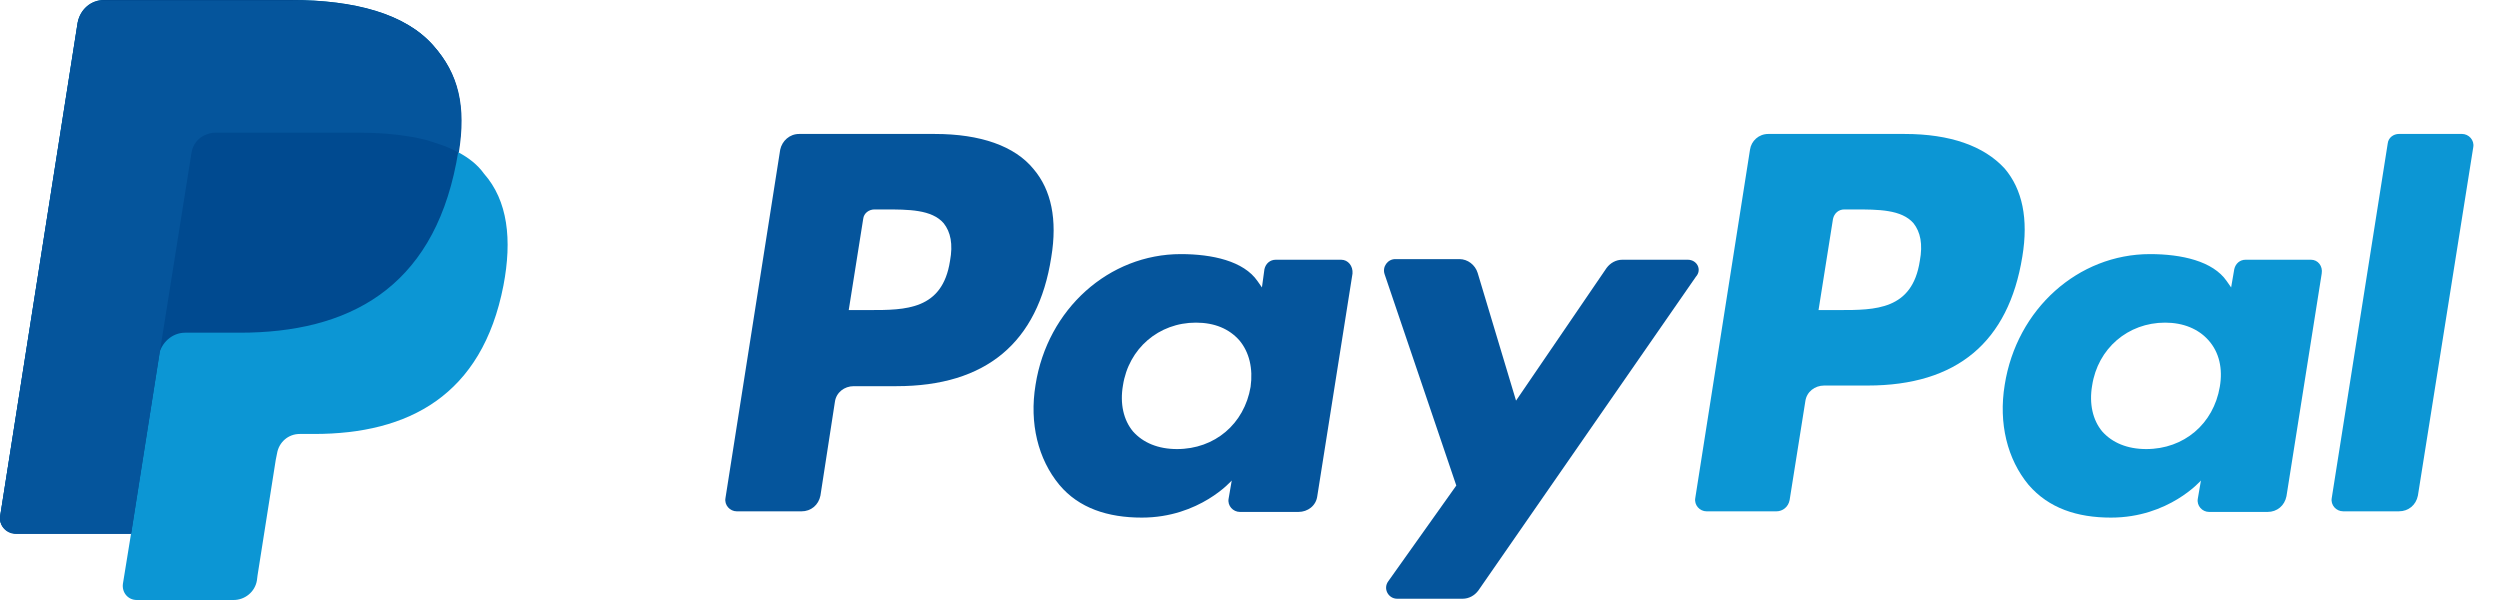
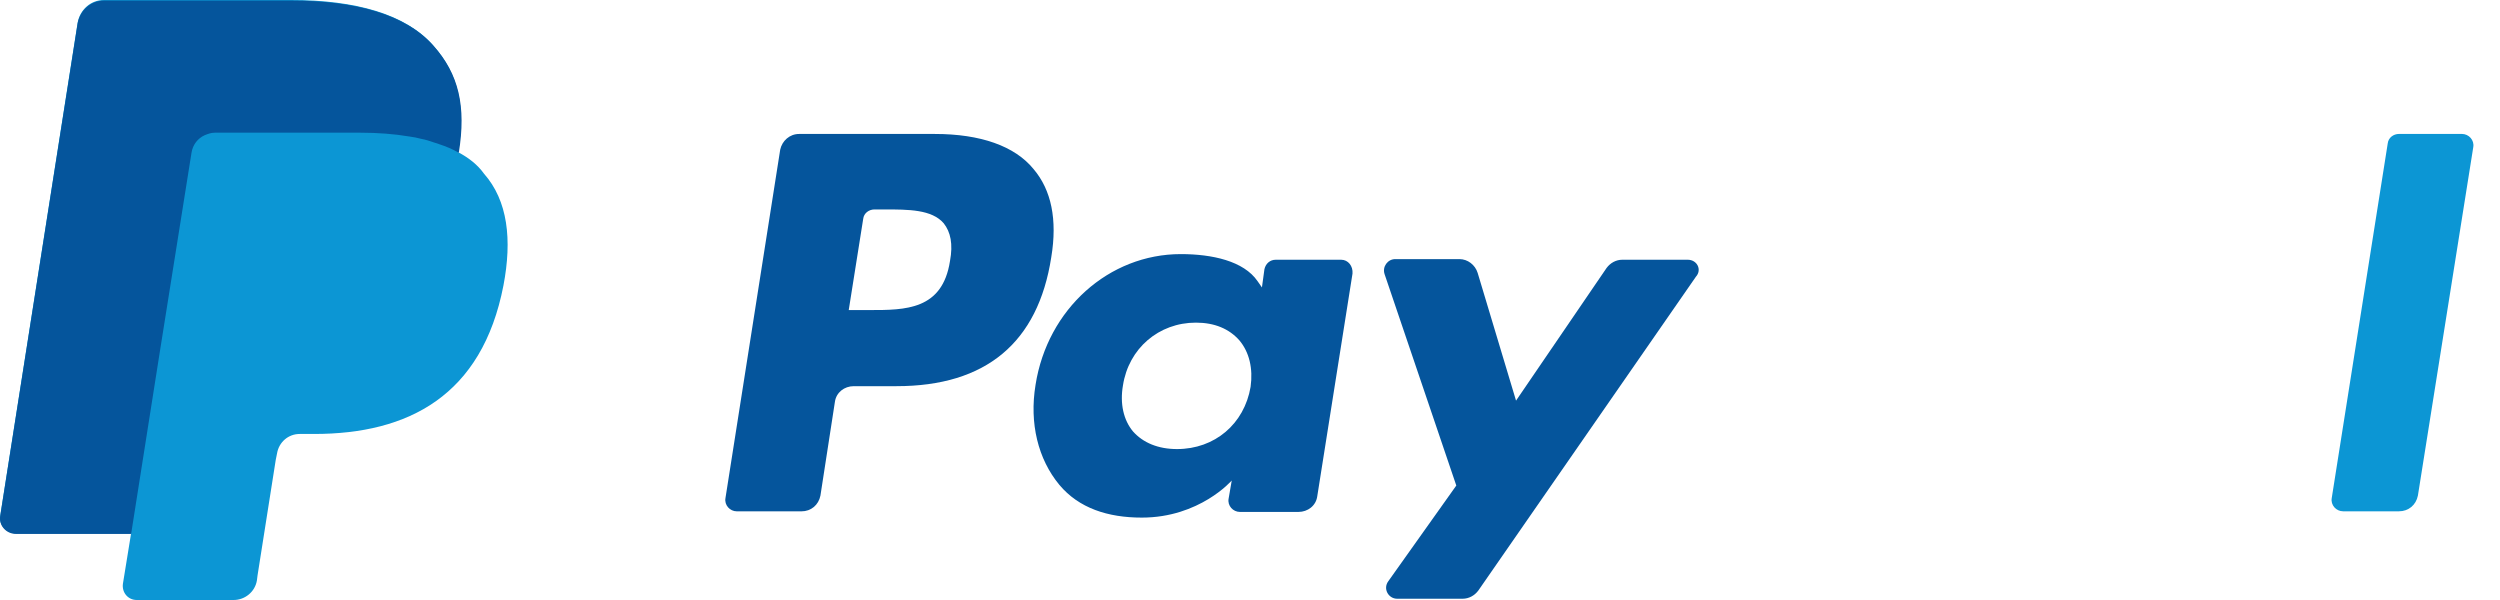
<svg xmlns="http://www.w3.org/2000/svg" width="75px" height="18px" viewBox="0 0 75 18" version="1.1">
  <title>Group-6</title>
  <g id="Desktop" stroke="none" stroke-width="1" fill="none" fill-rule="evenodd">
    <g id="04-SchedaProdotto" transform="translate(-1039, -681)" fill-rule="nonzero">
      <g id="Group-6" transform="translate(1039, 681)">
-         <path d="M57.594,7.83 C57.368,9.302 56.255,9.302 55.179,9.302 L54.556,9.302 L54.99,6.566 C55.028,6.396 55.16,6.283 55.33,6.283 L55.613,6.283 C56.349,6.283 57.047,6.283 57.406,6.698 C57.613,6.962 57.689,7.321 57.594,7.83 M57.141,4.019 L53.047,4.019 C52.764,4.019 52.538,4.226 52.5,4.491 L50.858,14.943 C50.821,15.151 50.99,15.34 51.198,15.34 L53.292,15.34 C53.481,15.34 53.651,15.208 53.689,15 L54.16,12.038 C54.198,11.755 54.443,11.566 54.726,11.566 L56.028,11.566 C58.707,11.566 60.255,10.264 60.67,7.698 C60.858,6.566 60.67,5.679 60.141,5.057 C59.519,4.377 58.5,4.019 57.141,4.019" id="Fill-4" fill="#0C96D4" />
        <path d="M28.5,7.83 C28.273,9.302 27.16,9.302 26.085,9.302 L25.462,9.302 L25.896,6.566 C25.915,6.396 26.066,6.283 26.236,6.283 L26.519,6.283 C27.255,6.283 27.953,6.283 28.311,6.698 C28.519,6.962 28.594,7.321 28.5,7.83 M28.047,4.019 L23.972,4.019 C23.689,4.019 23.462,4.226 23.406,4.491 L21.764,14.943 C21.726,15.151 21.896,15.34 22.104,15.34 L24.047,15.34 C24.33,15.34 24.556,15.151 24.613,14.868 L25.047,12.057 C25.085,11.774 25.33,11.585 25.613,11.585 L26.896,11.585 C29.575,11.585 31.141,10.283 31.538,7.717 C31.726,6.585 31.538,5.698 31.009,5.075 C30.443,4.377 29.406,4.019 28.047,4.019" id="Fill-6" fill="#05559C" />
        <path d="M37.518,11.604 C37.33,12.717 36.443,13.472 35.311,13.472 C34.745,13.472 34.292,13.283 33.99,12.943 C33.707,12.604 33.594,12.113 33.688,11.566 C33.858,10.453 34.764,9.679 35.877,9.679 C36.443,9.679 36.877,9.868 37.179,10.208 C37.481,10.566 37.594,11.057 37.518,11.604 M40.235,7.792 L38.273,7.792 C38.103,7.792 37.971,7.906 37.933,8.075 L37.858,8.623 L37.726,8.434 C37.311,7.83 36.367,7.623 35.424,7.623 C33.273,7.623 31.424,9.264 31.066,11.547 C30.877,12.698 31.141,13.774 31.782,14.547 C32.367,15.245 33.235,15.528 34.254,15.528 C35.99,15.528 36.952,14.415 36.952,14.415 L36.858,14.962 C36.82,15.17 36.99,15.358 37.198,15.358 L38.952,15.358 C39.235,15.358 39.481,15.17 39.518,14.887 L40.575,8.208 C40.594,7.981 40.443,7.792 40.235,7.792" id="Fill-8" fill="#05559C" />
-         <path d="M66.594,11.604 C66.406,12.717 65.519,13.472 64.387,13.472 C63.821,13.472 63.368,13.283 63.066,12.943 C62.783,12.604 62.67,12.113 62.764,11.566 C62.934,10.453 63.839,9.679 64.953,9.679 C65.5,9.679 65.953,9.868 66.255,10.208 C66.575,10.566 66.689,11.057 66.594,11.604 M69.33,7.792 L67.368,7.792 C67.198,7.792 67.066,7.906 67.028,8.075 L66.934,8.623 L66.802,8.434 C66.387,7.83 65.443,7.623 64.5,7.623 C62.349,7.623 60.5,9.264 60.141,11.547 C59.953,12.698 60.217,13.774 60.858,14.547 C61.462,15.245 62.311,15.528 63.33,15.528 C65.066,15.528 66.028,14.415 66.028,14.415 L65.934,14.962 C65.896,15.17 66.066,15.358 66.273,15.358 L68.028,15.358 C68.311,15.358 68.538,15.17 68.594,14.887 L69.651,8.208 C69.689,7.981 69.538,7.792 69.33,7.792" id="Fill-10" fill="#0C96D4" />
        <path d="M50.632,7.792 L48.67,7.792 C48.481,7.792 48.311,7.887 48.198,8.038 L45.481,12.019 L44.33,8.188 C44.255,7.943 44.028,7.773 43.783,7.773 L41.858,7.773 C41.632,7.773 41.462,8 41.538,8.226 L43.689,14.566 L41.651,17.434 C41.481,17.66 41.651,17.962 41.915,17.962 L43.877,17.962 C44.066,17.962 44.236,17.868 44.349,17.717 L50.877,8.302 C51.066,8.094 50.915,7.792 50.632,7.792" id="Fill-12" fill="#05559C" />
        <path d="M71.632,4.302 L69.952,14.943 C69.915,15.151 70.085,15.339 70.292,15.339 L71.971,15.339 C72.254,15.339 72.481,15.151 72.537,14.868 L74.198,4.415 C74.236,4.207 74.066,4.018 73.858,4.018 L71.971,4.018 C71.802,4.018 71.651,4.132 71.632,4.302" id="Fill-14" fill="#0C96D4" />
        <path d="M13.745,4.566 C13.971,3.17 13.745,2.208 12.99,1.358 C12.16,0.415 10.65,5.23690106e-17 8.726,5.23690106e-17 L3.122,5.23690106e-17 C2.726,5.23690106e-17 2.405,0.283 2.329,0.679 L0.009,15.453 C-0.048,15.736 0.179,16 0.48,16 L3.933,16 L3.688,17.509 C3.65,17.774 3.839,18 4.103,18 L7.009,18 C7.348,18 7.65,17.755 7.707,17.415 L7.726,17.264 L8.273,13.792 L8.311,13.604 C8.367,13.264 8.65,13.019 8.99,13.019 L9.424,13.019 C12.254,13.019 14.462,11.868 15.103,8.566 C15.367,7.189 15.235,6.019 14.518,5.208 C14.329,4.943 14.065,4.736 13.745,4.566" id="Fill-16" fill="#0C96D4" />
-         <path d="M13.745,4.566 C13.971,3.17 13.745,2.208 12.99,1.358 C12.16,0.415 10.65,5.23690106e-17 8.726,5.23690106e-17 L3.122,5.23690106e-17 C2.726,5.23690106e-17 2.405,0.283 2.329,0.679 L0.009,15.453 C-0.048,15.736 0.179,16 0.48,16 L3.933,16 L4.801,10.491 L4.763,10.66 C4.839,10.283 5.16,9.981 5.556,9.981 L7.197,9.981 C10.424,9.981 12.952,8.679 13.688,4.887 C13.707,4.774 13.726,4.679 13.745,4.566" id="Fill-18" fill="#004A90" />
        <path d="M5.745,4.584 C5.783,4.339 5.934,4.15 6.141,4.056 C6.236,4.018 6.33,3.981 6.443,3.981 L10.821,3.981 C11.33,3.981 11.821,4.018 12.273,4.094 C12.406,4.113 12.519,4.132 12.651,4.169 C12.764,4.188 12.877,4.226 12.99,4.264 C13.047,4.282 13.104,4.301 13.16,4.32 C13.387,4.396 13.575,4.471 13.764,4.584 C13.99,3.188 13.764,2.226 13.009,1.377 C12.179,0.433 10.67,0.018 8.745,0.018 L3.122,0.018 C2.726,0.018 2.406,0.301 2.33,0.698 L0.009,15.471 C-0.047,15.754 0.179,16.018 0.481,16.018 L3.934,16.018 L4.802,10.509 L5.745,4.584 Z" id="Fill-20" fill="#05559C" />
      </g>
    </g>
  </g>
</svg>